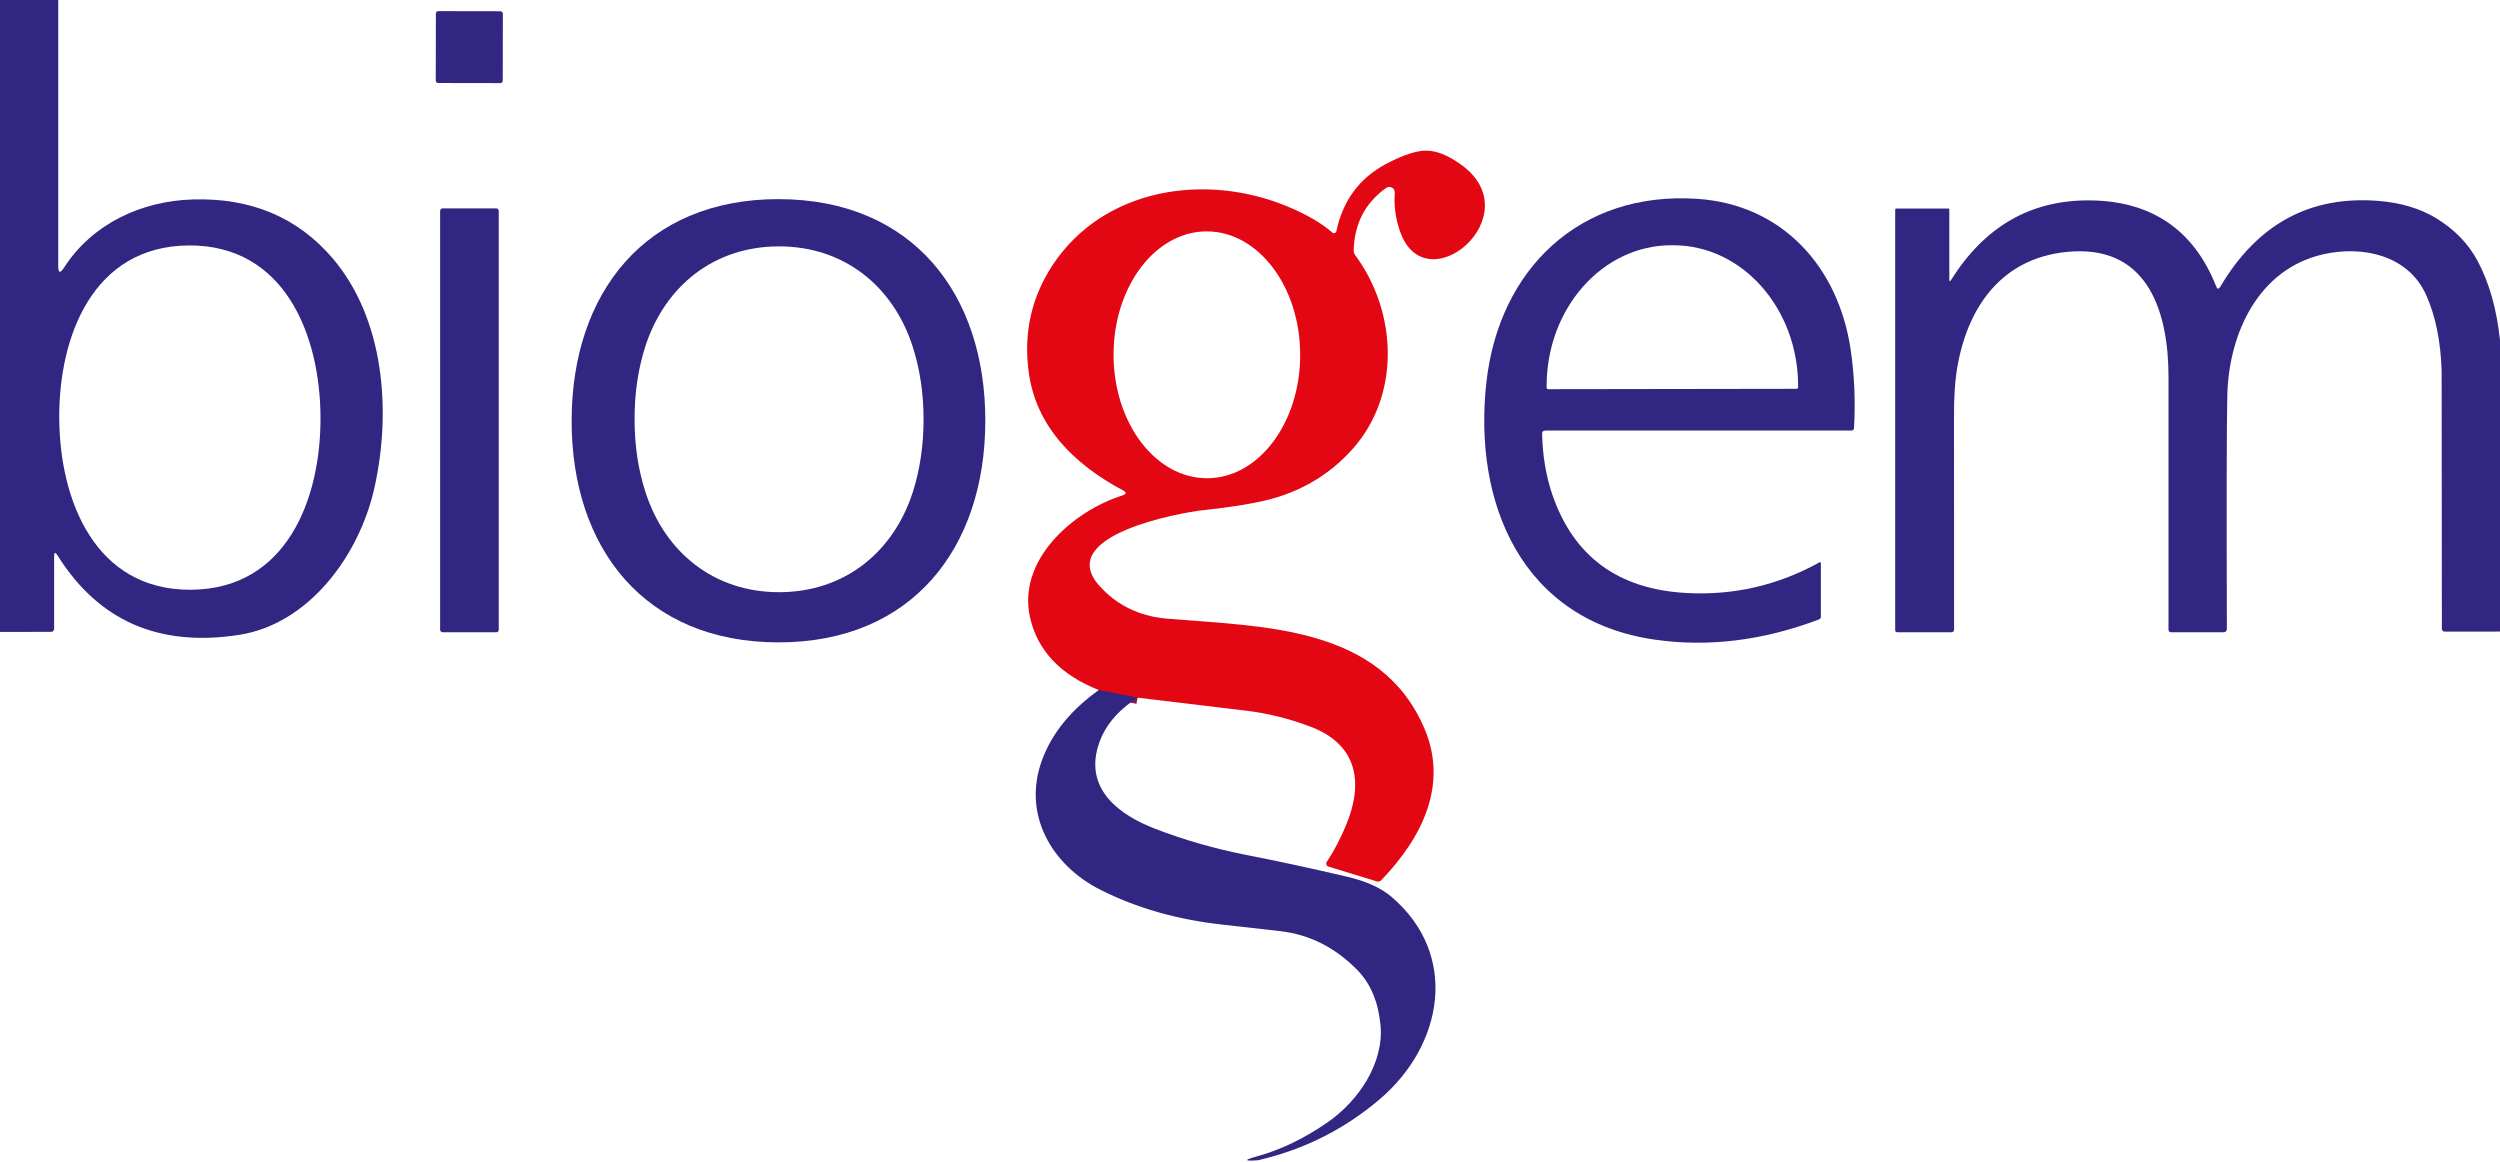
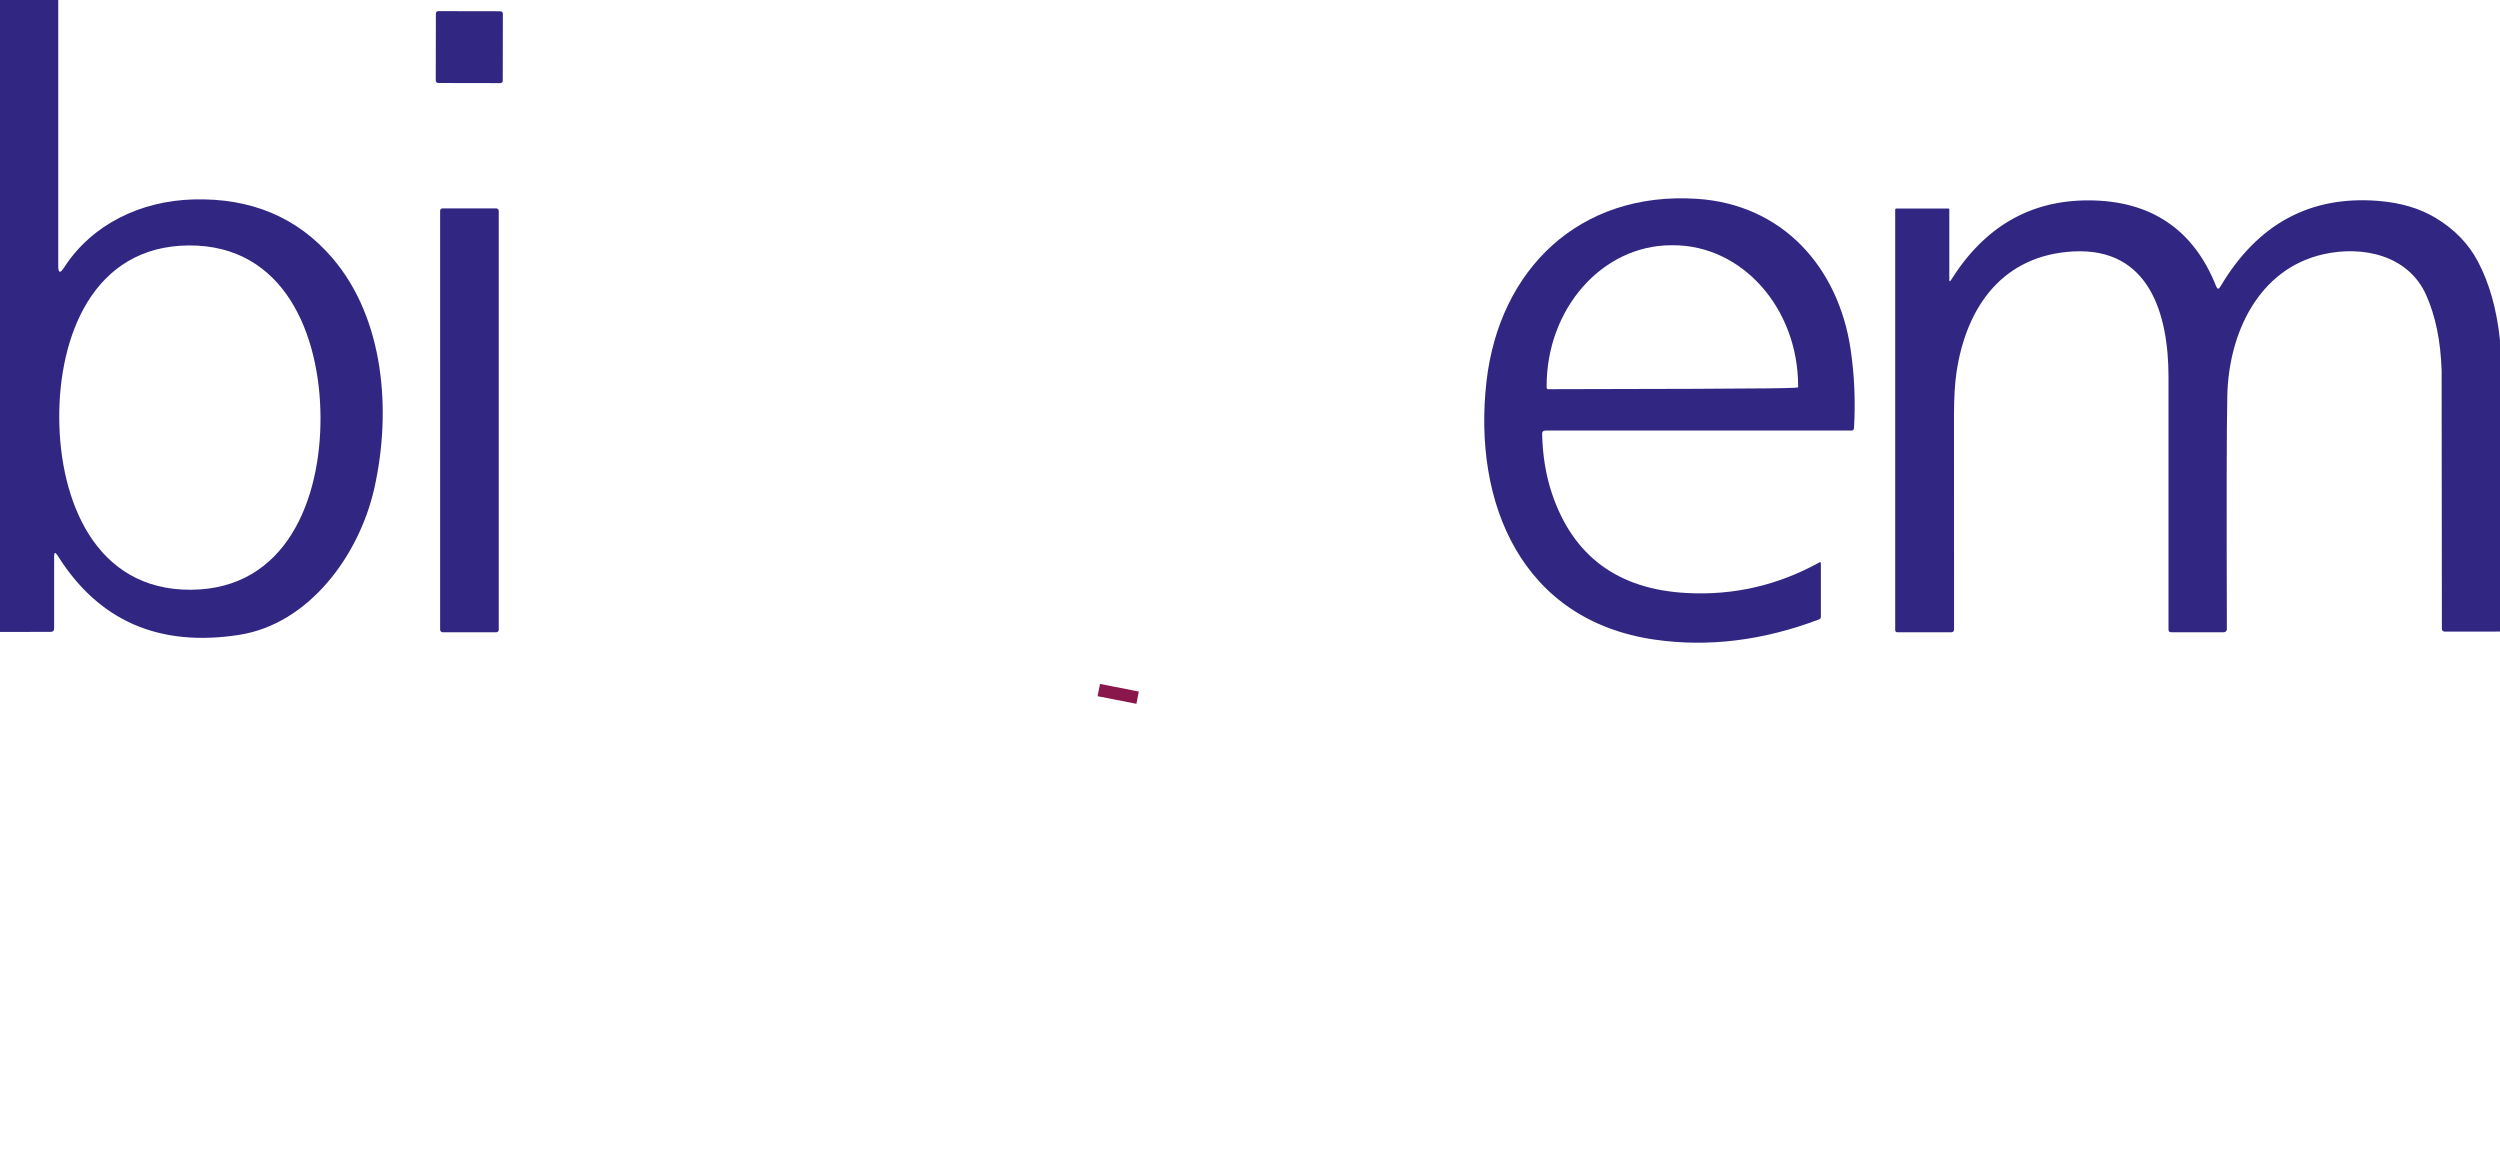
<svg xmlns="http://www.w3.org/2000/svg" version="1.1" viewBox="0.00 0.00 400.00 186.00" width="400.00" height="186.00">
  <path stroke="#8a174b" stroke-width="2.00" fill="none" stroke-linecap="butt" vector-effect="non-scaling-stroke" d="   M 182.02 111.63   L 175.81 110.41" />
  <path fill="#312783" d="   M 9.32 0.00   L 9.32 42.58   C 9.32 43.69 9.62 43.78 10.23 42.84   C 14.71 35.86 22.54 32.15 30.88 31.91   C 40.16 31.64 47.59 34.77 53.18 41.28   C 61.48 50.96 62.67 65.76 59.89 78.13   C 57.46 88.92 49.41 99.84 38.26 101.58   C 25.43 103.57 15.75 99.34 9.21 88.87   C 8.84 88.29 8.66 88.34 8.66 89.03   L 8.66 100.54   C 8.66 100.91 8.47 101.10 8.10 101.10   L 0.00 101.11   L 0.00 0.00   L 9.32 0.00   Z   M 9.48 66.95   C 9.56 80.06 15.21 94.46 30.55 94.36   C 45.88 94.27 51.36 79.80 51.28 66.69   C 51.20 53.57 45.54 39.18 30.21 39.27   C 14.87 39.37 9.39 53.83 9.48 66.95   Z" />
  <rect fill="#312783" x="-5.36" y="-5.75" transform="translate(75.09,7.54) rotate(0.1)" width="10.72" height="11.50" rx="0.38" />
-   <path fill="#e30613" d="   M 182.02 111.63   L 175.81 110.41   C 169.72 108.00 166.06 104.16 164.83 98.90   C 162.68 89.70 171.56 81.82 179.58 79.27   C 180.25 79.06 180.28 78.78 179.66 78.45   C 171.79 74.24 165.81 68.25 164.61 59.65   C 163.73 53.36 165.00 47.62 168.41 42.43   C 176.54 30.09 192.86 27.55 206.03 33.05   C 209.11 34.34 211.49 35.72 213.17 37.21   C 213.40 37.41 213.76 37.29 213.82 36.99   C 214.85 32.12 217.47 28.55 221.68 26.28   C 223.93 25.07 225.86 24.35 227.47 24.14   C 229.31 23.90 231.42 24.64 233.80 26.36   C 245.04 34.48 228.05 48.80 223.99 36.98   C 223.28 34.92 223.00 32.88 223.17 30.86   C 223.23 30.11 222.39 29.64 221.78 30.07   C 218.43 32.45 216.70 35.78 216.59 40.05   C 216.58 40.34 216.67 40.61 216.84 40.84   C 223.61 50.01 224.09 63.25 216.40 71.86   C 212.67 76.02 208.00 78.76 202.38 80.09   C 199.97 80.66 196.65 81.18 192.40 81.64   C 189.04 82.01 168.71 85.59 175.86 93.68   C 178.66 96.84 182.30 98.61 186.78 98.99   C 202.09 100.29 221.01 100.07 227.98 116.74   C 231.64 125.49 227.68 133.92 220.99 140.84   C 220.81 141.03 220.53 141.10 220.28 141.02   L 212.56 138.66   C 212.23 138.56 212.10 138.16 212.29 137.88   C 213.42 136.21 214.46 134.22 215.41 131.93   C 218.16 125.27 217.23 119.15 209.74 116.29   C 206.31 114.98 202.83 114.12 199.30 113.70   C 193.56 113.01 187.80 112.32 182.02 111.63   Z   M 193.135 76.52   C 201.38 76.51 208.05 67.65 208.03 56.744   C 208.01 45.84 201.31 37.01 193.065 37.02   C 184.82 37.03 178.15 45.89 178.17 56.796   C 178.19 67.70 184.89 76.53 193.135 76.52   Z" />
-   <path fill="#312783" d="   M 124.62 31.86   C 145.98 31.90 157.69 46.99 157.65 67.38   C 157.61 87.78 145.86 102.82 124.49 102.78   C 103.12 102.75 91.42 87.66 91.46 67.26   C 91.50 46.87 103.25 31.82 124.62 31.86   Z   M 101.53 67.13   C 101.54 71.32 102.12 75.21 103.29 78.78   C 106.43 88.46 114.32 94.77 124.70 94.75   C 135.09 94.73 142.95 88.39 146.06 78.70   C 147.20 75.12 147.77 71.23 147.77 67.04   C 147.76 62.85 147.17 58.97 146.01 55.39   C 142.86 45.71 134.98 39.40 124.59 39.42   C 114.21 39.44 106.35 45.79 103.24 55.47   C 102.09 59.06 101.52 62.94 101.53 67.13   Z" />
-   <path fill="#312783" d="   M 246.74 69.43   C 246.82 72.92 247.35 76.10 248.32 78.98   C 251.69 88.99 258.87 94.29 269.84 94.88   C 277.39 95.29 284.49 93.65 291.13 89.97   C 291.22 89.92 291.34 89.98 291.34 90.09   L 291.34 98.69   C 291.34 98.87 291.23 99.03 291.06 99.10   C 282.11 102.49 273.36 103.57 264.81 102.35   C 243.53 99.31 235.61 80.57 237.84 61.01   C 239.89 43.13 252.67 30.58 271.51 31.81   C 285.21 32.70 294.15 42.75 296.10 55.90   C 296.71 60.03 296.89 64.23 296.64 68.50   C 296.62 68.76 296.48 68.89 296.23 68.89   L 247.27 68.89   C 246.91 68.89 246.73 69.07 246.74 69.43   Z   M 247.72 62.27   L 287.44 62.21   C 287.58 62.21 287.70 62.09 287.70 61.94   L 287.70 61.73   C 287.68 49.29 278.72 39.22 267.69 39.24   L 267.39 39.24   C 256.36 39.26 247.44 49.36 247.46 61.81   L 247.46 62.02   C 247.46 62.16 247.58 62.27 247.72 62.27   Z" />
+   <path fill="#312783" d="   M 246.74 69.43   C 246.82 72.92 247.35 76.10 248.32 78.98   C 251.69 88.99 258.87 94.29 269.84 94.88   C 277.39 95.29 284.49 93.65 291.13 89.97   C 291.22 89.92 291.34 89.98 291.34 90.09   L 291.34 98.69   C 291.34 98.87 291.23 99.03 291.06 99.10   C 282.11 102.49 273.36 103.57 264.81 102.35   C 243.53 99.31 235.61 80.57 237.84 61.01   C 239.89 43.13 252.67 30.58 271.51 31.81   C 285.21 32.70 294.15 42.75 296.10 55.90   C 296.71 60.03 296.89 64.23 296.64 68.50   C 296.62 68.76 296.48 68.89 296.23 68.89   L 247.27 68.89   C 246.91 68.89 246.73 69.07 246.74 69.43   Z   M 247.72 62.27   C 287.58 62.21 287.70 62.09 287.70 61.94   L 287.70 61.73   C 287.68 49.29 278.72 39.22 267.69 39.24   L 267.39 39.24   C 256.36 39.26 247.44 49.36 247.46 61.81   L 247.46 62.02   C 247.46 62.16 247.58 62.27 247.72 62.27   Z" />
  <path fill="#312783" d="   M 400.00 54.43   L 400.00 101.05   L 391.21 101.06   C 390.87 101.06 390.70 100.89 390.70 100.56   C 390.67 73.09 390.66 59.34 390.66 59.31   C 390.51 54.60 389.69 50.56 388.18 47.19   C 385.29 40.76 377.92 39.27 371.70 40.69   C 361.37 43.04 356.59 53.31 356.37 63.29   C 356.26 68.05 356.24 80.51 356.30 100.67   C 356.30 100.94 356.08 101.16 355.81 101.16   L 347.39 101.16   C 347.10 101.16 346.96 101.02 346.96 100.73   C 346.97 82.38 346.97 68.90 346.96 60.27   C 346.95 50.24 343.88 39.60 331.75 40.23   C 320.57 40.81 314.59 48.92 313.02 59.70   C 312.77 61.47 312.64 63.69 312.64 66.36   C 312.64 75.85 312.64 87.31 312.65 100.76   C 312.65 100.98 312.47 101.16 312.25 101.16   L 303.58 101.16   C 303.35 101.16 303.23 101.04 303.23 100.81   L 303.23 33.56   C 303.23 33.43 303.30 33.36 303.43 33.36   L 311.71 33.36   C 311.83 33.36 311.89 33.42 311.89 33.54   L 311.89 44.73   C 311.89 45.07 311.98 45.10 312.16 44.81   C 317.50 36.29 324.83 32.04 334.16 32.06   C 344.05 32.07 350.97 36.65 354.58 45.80   C 354.77 46.29 354.99 46.31 355.26 45.86   C 361.19 35.82 369.64 31.25 380.61 32.15   C 384.12 32.44 387.13 33.33 389.63 34.82   C 392.66 36.63 394.94 38.96 396.45 41.81   C 398.30 45.30 399.48 49.50 400.00 54.43   Z" />
  <rect fill="#312783" x="70.42" y="33.34" width="9.38" height="67.82" rx="0.39" />
-   <path fill="#312783" d="   M 182.02 111.63   C 178.71 113.74 176.59 116.35 175.68 119.45   C 173.63 126.39 179.18 130.43 184.79 132.59   C 189.46 134.39 194.32 135.79 199.36 136.78   C 204.81 137.85 210.21 139.02 215.56 140.28   C 218.61 140.99 220.97 142.07 222.65 143.50   C 233.51 152.77 230.94 167.27 220.68 175.94   C 215.32 180.48 209.24 183.62 202.45 185.35   C 201.68 185.55 201.26 185.65 201.19 185.65   C 199.03 185.80 199.00 185.59 201.10 185.02   C 204.85 184.00 208.60 182.20 212.36 179.61   C 217.29 176.22 221.46 170.15 220.88 164.02   C 220.53 160.33 219.31 157.41 217.22 155.26   C 213.67 151.61 209.54 149.52 204.81 148.98   C 200.90 148.53 197.80 148.18 195.53 147.93   C 188.35 147.14 181.86 145.29 176.07 142.37   C 168.28 138.45 163.48 130.28 166.76 121.52   C 168.35 117.27 171.37 113.56 175.81 110.41   L 182.02 111.63   Z" />
</svg>